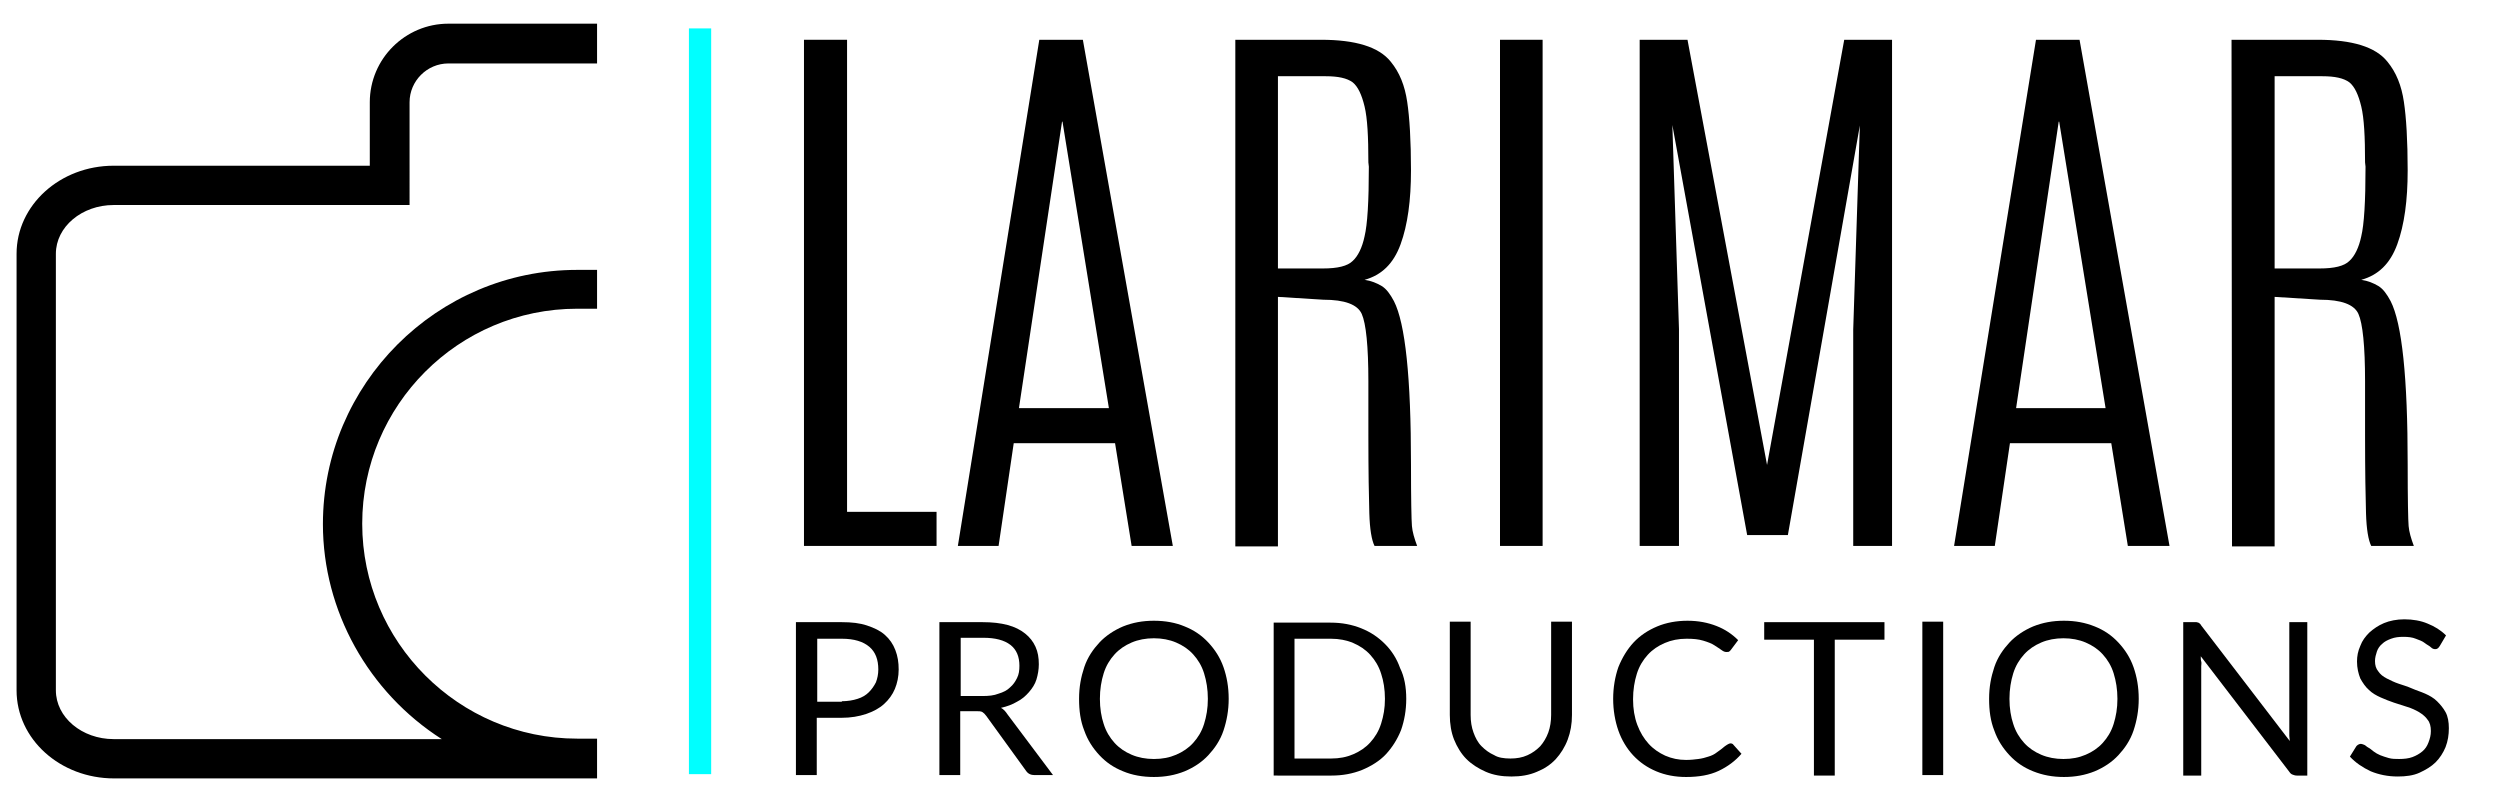
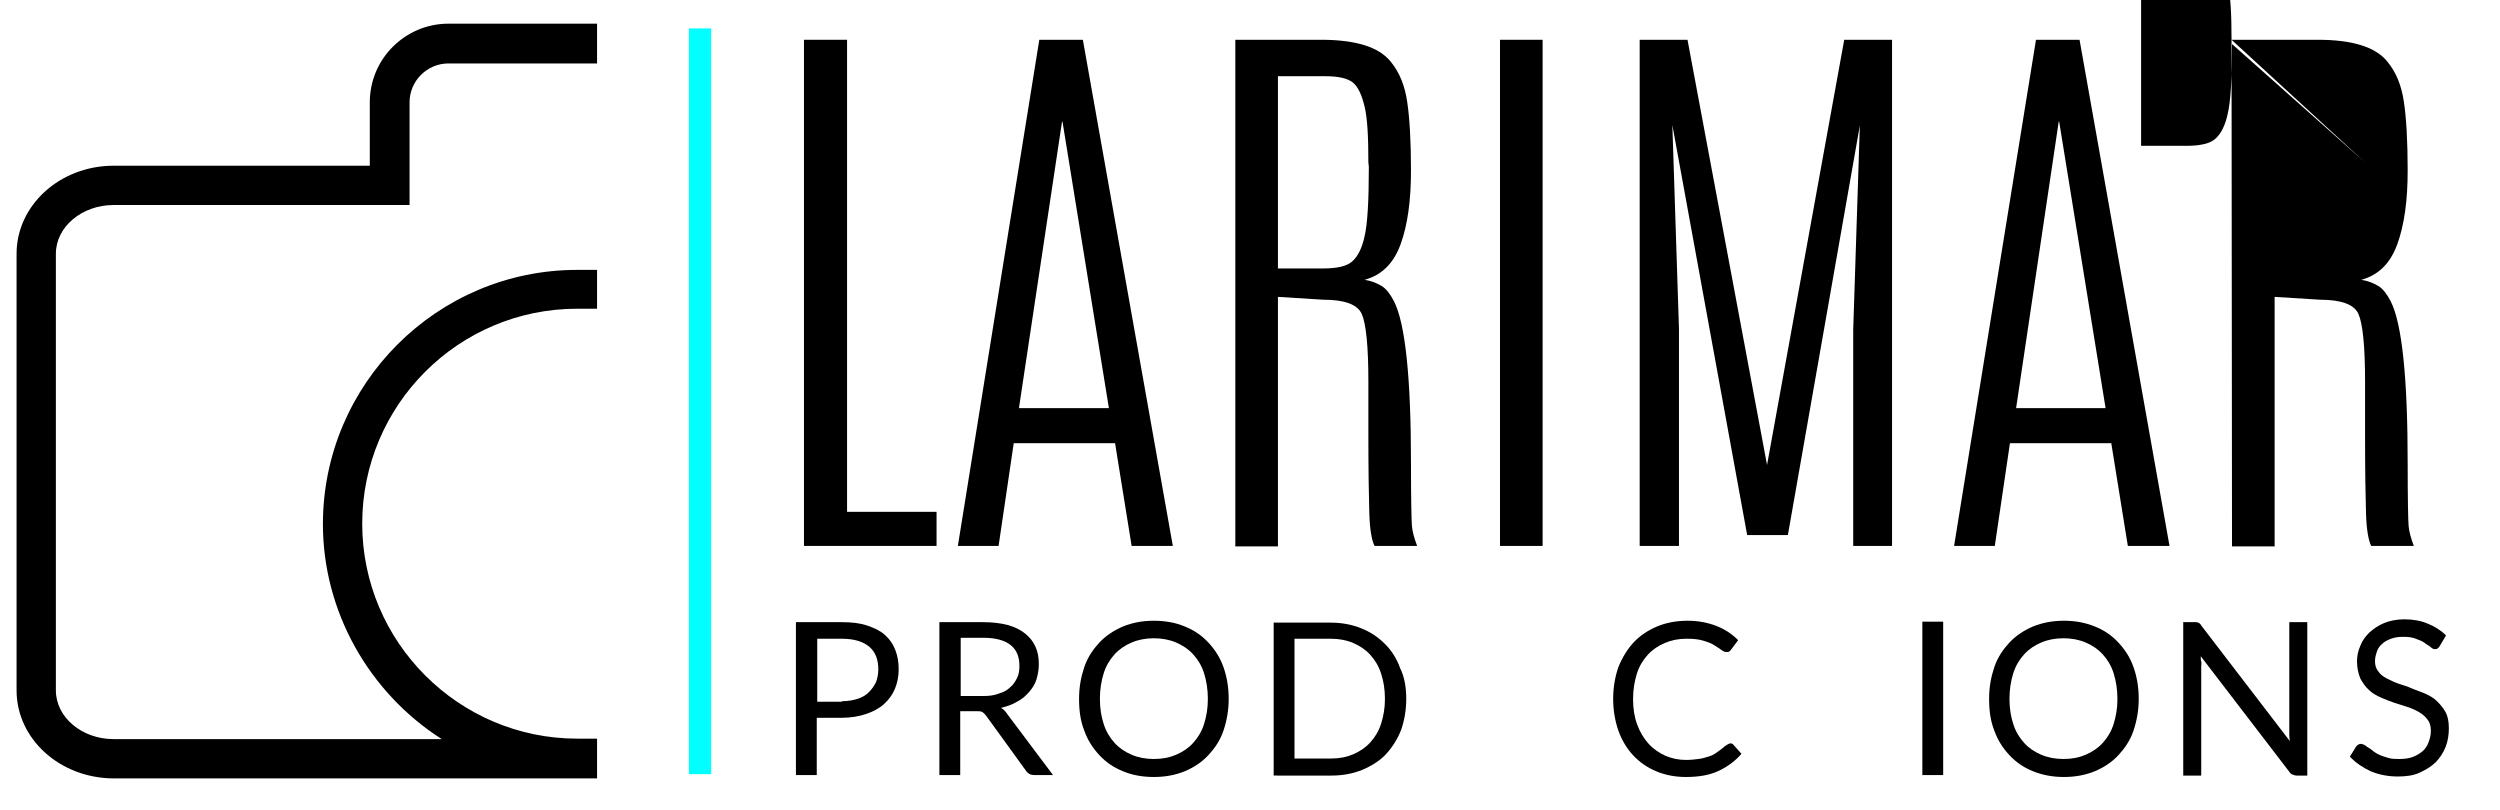
<svg xmlns="http://www.w3.org/2000/svg" version="1.1" x="0px" y="0px" viewBox="0 0 528 171" style="enable-background:new 0 0 528 171;" xml:space="preserve">
  <style type="text/css">
	.st0{fill:#00FFFF;}
</style>
  <g id="Layer_2">
</g>
  <g id="Layer_1">
    <g>
      <path d="M169.8,8.4h9.1v99.7h18.9v7.2h-28V8.4z" />
      <path d="M219.5,8.4h9.2l19,106.9H239l-3.5-21.7h-21.4l-3.2,21.7h-8.6L219.5,8.4z M234.2,86.2l-9.8-60.5h-0.1l-9.1,60.5H234.2z" />
      <path d="M260.9,8.4H279c7.3,0,12.2,1.5,14.7,4.6c1.9,2.3,3,5.1,3.5,8.5c0.5,3.3,0.8,8.2,0.8,14.5s-0.7,11.5-2.2,15.6    s-4,6.5-7.6,7.5c1.4,0.2,2.6,0.7,3.6,1.3s1.8,1.7,2.6,3.2c2.4,4.7,3.6,16.1,3.6,34.4c0,7.6,0.1,11.9,0.2,13.1s0.5,2.6,1.1,4.2h-9    c-0.6-1.2-1-3.5-1.1-6.9s-0.2-8.8-0.2-16.2V80.5c0-7.4-0.5-12.2-1.4-14.2s-3.6-3-8.1-3l-9.6-0.6v52.7h-9L260.9,8.4L260.9,8.4z     M289,34.3c0-5.4-0.2-9.3-0.8-11.8s-1.4-4.2-2.5-5.1c-1.2-0.9-3.1-1.3-5.7-1.3h-10.1v40.6h9.5c3.1,0,5.2-0.5,6.3-1.6    c1.1-1,2-2.8,2.5-5.2c0.6-2.5,0.9-7.3,0.9-14.7L289,34.3L289,34.3z" />
      <path d="M316.8,8.4h9v106.9h-9V8.4z" />
      <path d="M389.5,8.4h10.1v106.9h-8.2V69.6l1.4-43.1L377.6,113H369l-15.8-86.6l1.4,43.1v45.8h-8.3V8.4h10.1l16.8,89.8L389.5,8.4z" />
      <path d="M430,8.4h9.2l19,106.9h-8.8l-3.5-21.7h-21.4l-3.2,21.7h-8.6L430,8.4z M444.7,86.2l-9.8-60.5h-0.1l-9,60.5H444.7z" />
-       <path d="M471.3,8.4h18.2c7.3,0,12.2,1.5,14.7,4.6c1.9,2.3,3,5.1,3.5,8.5c0.5,3.3,0.8,8.2,0.8,14.5s-0.7,11.5-2.2,15.6    s-4,6.5-7.6,7.5c1.4,0.2,2.6,0.7,3.6,1.3s1.8,1.7,2.6,3.2c2.4,4.7,3.6,16.1,3.6,34.4c0,7.6,0.1,11.9,0.2,13.1s0.5,2.6,1.1,4.2h-9    c-0.6-1.2-1-3.5-1.1-6.9s-0.2-8.8-0.2-16.2V80.5c0-7.4-0.5-12.2-1.4-14.2s-3.6-3-8.1-3l-9.6-0.6v52.7h-9L471.3,8.4L471.3,8.4z     M499.5,34.3c0-5.4-0.2-9.3-0.8-11.8s-1.4-4.2-2.5-5.1c-1.2-0.9-3.1-1.3-5.7-1.3h-10.1v40.6h9.5c3.1,0,5.2-0.5,6.3-1.6    c1.1-1,2-2.8,2.5-5.2c0.6-2.5,0.9-7.3,0.9-14.7L499.5,34.3L499.5,34.3z" />
+       <path d="M471.3,8.4h18.2c7.3,0,12.2,1.5,14.7,4.6c1.9,2.3,3,5.1,3.5,8.5c0.5,3.3,0.8,8.2,0.8,14.5s-0.7,11.5-2.2,15.6    s-4,6.5-7.6,7.5c1.4,0.2,2.6,0.7,3.6,1.3s1.8,1.7,2.6,3.2c2.4,4.7,3.6,16.1,3.6,34.4c0,7.6,0.1,11.9,0.2,13.1s0.5,2.6,1.1,4.2h-9    c-0.6-1.2-1-3.5-1.1-6.9s-0.2-8.8-0.2-16.2V80.5c0-7.4-0.5-12.2-1.4-14.2s-3.6-3-8.1-3l-9.6-0.6v52.7h-9L471.3,8.4L471.3,8.4z     c0-5.4-0.2-9.3-0.8-11.8s-1.4-4.2-2.5-5.1c-1.2-0.9-3.1-1.3-5.7-1.3h-10.1v40.6h9.5c3.1,0,5.2-0.5,6.3-1.6    c1.1-1,2-2.8,2.5-5.2c0.6-2.5,0.9-7.3,0.9-14.7L499.5,34.3L499.5,34.3z" />
    </g>
    <g>
      <path d="M177.8,131.4c2.1,0,3.8,0.2,5.3,0.7s2.8,1.1,3.8,2c1,0.9,1.7,1.9,2.2,3.2s0.7,2.6,0.7,4.1c0,1.5-0.3,2.9-0.8,4.1    s-1.3,2.3-2.3,3.2c-1,0.9-2.3,1.6-3.8,2.1s-3.2,0.8-5.2,0.8h-5.2v12.1h-4.4v-32.3L177.8,131.4L177.8,131.4z M177.8,148.1    c1.2,0,2.4-0.2,3.3-0.5c1-0.3,1.8-0.8,2.4-1.4s1.1-1.3,1.5-2.1c0.3-0.8,0.5-1.7,0.5-2.7c0-2.1-0.6-3.7-1.9-4.8s-3.2-1.7-5.8-1.7    h-5.2v13.3H177.8z" />
      <path d="M222.4,163.7h-3.9c-0.8,0-1.4-0.3-1.8-0.9l-8.4-11.6c-0.3-0.4-0.5-0.6-0.8-0.8c-0.3-0.2-0.8-0.2-1.4-0.2h-3.3v13.5h-4.4    v-32.3h9.1c2.1,0,3.8,0.2,5.3,0.6c1.5,0.4,2.7,1,3.7,1.8s1.7,1.7,2.2,2.8c0.5,1.1,0.7,2.3,0.7,3.7c0,1.1-0.2,2.2-0.5,3.2    s-0.9,1.9-1.6,2.7c-0.7,0.8-1.5,1.5-2.5,2c-1,0.6-2.1,1-3.4,1.3c0.6,0.3,1,0.8,1.4,1.4L222.4,163.7z M207.5,147    c1.3,0,2.4-0.1,3.4-0.5c1-0.3,1.8-0.7,2.4-1.3c0.7-0.6,1.1-1.2,1.5-2s0.5-1.6,0.5-2.6c0-1.9-0.6-3.4-1.9-4.4    c-1.3-1-3.2-1.5-5.7-1.5h-4.8V147L207.5,147L207.5,147z" />
      <path d="M259.5,147.6c0,2.4-0.4,4.6-1.1,6.7s-1.9,3.8-3.2,5.2c-1.4,1.5-3.1,2.6-5,3.4c-2,0.8-4.1,1.2-6.5,1.2    c-2.4,0-4.6-0.4-6.5-1.2c-2-0.8-3.6-1.9-5-3.4s-2.5-3.2-3.2-5.2c-0.8-2-1.1-4.2-1.1-6.7s0.4-4.6,1.1-6.7s1.9-3.8,3.2-5.2    s3.1-2.6,5-3.4c2-0.8,4.1-1.2,6.5-1.2s4.6,0.4,6.5,1.2c2,0.8,3.6,1.9,5,3.4c1.4,1.5,2.5,3.2,3.2,5.2S259.5,145.1,259.5,147.6z     M255.1,147.6c0-2-0.3-3.8-0.8-5.4s-1.3-2.9-2.3-4s-2.2-1.9-3.6-2.5c-1.4-0.6-3-0.9-4.7-0.9c-1.7,0-3.3,0.3-4.7,0.9    c-1.4,0.6-2.6,1.4-3.6,2.5c-1,1.1-1.8,2.4-2.3,4s-0.8,3.4-0.8,5.4s0.3,3.8,0.8,5.3c0.5,1.6,1.3,2.9,2.3,4s2.2,1.9,3.6,2.5    s3,0.9,4.7,0.9c1.8,0,3.3-0.3,4.7-0.9s2.6-1.4,3.6-2.5s1.8-2.4,2.3-4C254.8,151.3,255.1,149.6,255.1,147.6z" />
      <path d="M297,147.6c0,2.4-0.4,4.6-1.1,6.6c-0.8,2-1.9,3.7-3.2,5.1s-3.1,2.5-5,3.3c-2,0.8-4.1,1.2-6.5,1.2H269v-32.3H281    c2.4,0,4.5,0.4,6.5,1.2s3.6,1.9,5,3.3c1.4,1.4,2.5,3.1,3.2,5.1C296.6,142.9,297,145.1,297,147.6z M292.5,147.6    c0-2-0.3-3.8-0.8-5.3c-0.5-1.6-1.3-2.9-2.3-4s-2.2-1.9-3.6-2.5c-1.4-0.6-3-0.9-4.7-0.9h-7.7v25.3h7.7c1.8,0,3.3-0.3,4.7-0.9    s2.6-1.4,3.6-2.5s1.8-2.4,2.3-4S292.5,149.6,292.5,147.6z" />
-       <path d="M319,160.2c1.3,0,2.5-0.2,3.6-0.7s1.9-1.1,2.7-1.9c0.7-0.8,1.3-1.8,1.7-2.9s0.6-2.4,0.6-3.7v-19.7h4.4V151    c0,1.9-0.3,3.6-0.9,5.2c-0.6,1.6-1.5,3-2.5,4.1c-1.1,1.2-2.5,2.1-4,2.7c-1.6,0.7-3.4,1-5.4,1s-3.8-0.3-5.4-1s-3-1.6-4.1-2.7    s-2-2.6-2.6-4.1s-0.9-3.3-0.9-5.2v-19.7h4.4V151c0,1.4,0.2,2.6,0.6,3.7s0.9,2.1,1.7,2.9s1.6,1.4,2.7,1.9    C316.4,160,317.6,160.2,319,160.2z" />
      <path d="M365.5,157c0.2,0,0.5,0.1,0.6,0.3l1.7,1.9c-1.3,1.5-2.9,2.7-4.8,3.6s-4.2,1.3-6.9,1.3c-2.3,0-4.4-0.4-6.3-1.2    s-3.5-1.9-4.9-3.4c-1.3-1.4-2.4-3.2-3.1-5.2c-0.7-2-1.1-4.3-1.1-6.7s0.4-4.7,1.1-6.7c0.8-2,1.9-3.8,3.2-5.2c1.4-1.5,3.1-2.6,5-3.4    c1.9-0.8,4.1-1.2,6.4-1.2c2.3,0,4.3,0.4,6.1,1.1s3.3,1.7,4.6,3l-1.5,2c-0.1,0.1-0.2,0.3-0.4,0.4c-0.1,0.1-0.3,0.1-0.6,0.1    c-0.3,0-0.6-0.1-1-0.4c-0.4-0.3-0.9-0.6-1.5-1c-0.6-0.4-1.4-0.7-2.4-1c-1-0.3-2.1-0.4-3.5-0.4c-1.7,0-3.2,0.3-4.6,0.9    s-2.6,1.4-3.6,2.5s-1.8,2.4-2.3,4s-0.8,3.4-0.8,5.4c0,2,0.3,3.8,0.9,5.4s1.4,2.9,2.4,4s2.2,1.9,3.5,2.5c1.4,0.6,2.8,0.9,4.4,0.9    c1,0,1.8-0.1,2.6-0.2s1.5-0.3,2.1-0.5c0.7-0.2,1.3-0.5,1.8-0.9c0.6-0.4,1.1-0.8,1.7-1.3C365,157.1,365.3,157,365.5,157z" />
-       <path d="M398,135.1h-10.5v28.7h-4.4v-28.7h-10.5v-3.7H398L398,135.1L398,135.1z" />
      <path d="M410.4,163.7H406v-32.4h4.4V163.7z" />
      <path d="M451.7,147.6c0,2.4-0.4,4.6-1.1,6.7s-1.9,3.8-3.2,5.2c-1.4,1.5-3.1,2.6-5,3.4c-2,0.8-4.1,1.2-6.5,1.2    c-2.4,0-4.5-0.4-6.5-1.2c-2-0.8-3.6-1.9-5-3.4s-2.5-3.2-3.2-5.2c-0.8-2-1.1-4.2-1.1-6.7s0.4-4.6,1.1-6.7s1.9-3.8,3.2-5.2    s3.1-2.6,5-3.4c2-0.8,4.1-1.2,6.5-1.2s4.5,0.4,6.5,1.2c2,0.8,3.6,1.9,5,3.4c1.4,1.5,2.5,3.2,3.2,5.2S451.7,145.1,451.7,147.6z     M447.2,147.6c0-2-0.3-3.8-0.8-5.4s-1.3-2.9-2.3-4s-2.2-1.9-3.6-2.5c-1.4-0.6-3-0.9-4.7-0.9c-1.7,0-3.3,0.3-4.7,0.9    c-1.4,0.6-2.6,1.4-3.6,2.5c-1,1.1-1.8,2.4-2.3,4s-0.8,3.4-0.8,5.4s0.3,3.8,0.8,5.3c0.5,1.6,1.3,2.9,2.3,4s2.2,1.9,3.6,2.5    s3,0.9,4.7,0.9c1.8,0,3.3-0.3,4.7-0.9s2.6-1.4,3.6-2.5s1.8-2.4,2.3-4C446.9,151.3,447.2,149.6,447.2,147.6z" />
      <path d="M487.3,131.4v32.4h-2.2c-0.4,0-0.6-0.1-0.9-0.2s-0.5-0.3-0.7-0.6l-18.7-24.4c0,0.4,0,0.8,0.1,1.1s0,0.7,0,1v23.1h-3.8    v-32.4h2.3c0.2,0,0.4,0,0.5,0c0.1,0,0.3,0.1,0.4,0.1c0.1,0.1,0.2,0.1,0.3,0.2s0.2,0.2,0.3,0.4l18.7,24.4c0-0.4-0.1-0.8-0.1-1.1    s0-0.7,0-1.1v-22.9L487.3,131.4L487.3,131.4z" />
      <path d="M515.3,136.4c-0.1,0.2-0.3,0.4-0.4,0.5s-0.3,0.2-0.6,0.2c-0.3,0-0.6-0.1-0.9-0.4s-0.8-0.5-1.3-0.9s-1.1-0.6-1.9-0.9    c-0.7-0.3-1.6-0.4-2.6-0.4c-1,0-1.8,0.1-2.6,0.4s-1.4,0.6-1.9,1.1c-0.5,0.4-0.9,1-1.1,1.6s-0.4,1.3-0.4,2c0,0.9,0.2,1.6,0.7,2.2    c0.4,0.6,1,1.1,1.8,1.5s1.6,0.8,2.5,1.1s1.9,0.6,2.8,1s1.9,0.7,2.8,1.1c0.9,0.4,1.8,0.9,2.5,1.6s1.3,1.4,1.8,2.3s0.7,2.1,0.7,3.4    c0,1.4-0.2,2.7-0.7,4c-0.5,1.2-1.2,2.3-2.1,3.2c-0.9,0.9-2.1,1.6-3.4,2.2s-2.9,0.8-4.6,0.8c-2.1,0-4-0.4-5.7-1.1    c-1.7-0.8-3.2-1.8-4.4-3.1l1.3-2.1c0.1-0.2,0.3-0.3,0.4-0.4c0.2-0.1,0.4-0.2,0.6-0.2c0.2,0,0.4,0.1,0.7,0.2s0.5,0.4,0.9,0.6    s0.7,0.5,1.1,0.8c0.4,0.3,0.9,0.6,1.4,0.8c0.5,0.2,1.1,0.4,1.8,0.6s1.4,0.2,2.2,0.2c1,0,2-0.1,2.8-0.4c0.8-0.3,1.5-0.7,2.1-1.2    c0.6-0.5,1-1.1,1.3-1.9s0.5-1.5,0.5-2.4c0-1-0.2-1.8-0.7-2.4c-0.4-0.6-1-1.1-1.8-1.6c-0.7-0.4-1.5-0.8-2.5-1.1    c-0.9-0.3-1.9-0.6-2.8-0.9s-1.9-0.7-2.8-1.1s-1.8-0.9-2.5-1.6c-0.7-0.6-1.3-1.5-1.8-2.4c-0.4-1-0.7-2.2-0.7-3.6    c0-1.1,0.2-2.2,0.7-3.3c0.4-1.1,1.1-2,1.9-2.8c0.9-0.8,1.9-1.5,3.1-2c1.2-0.5,2.7-0.8,4.3-0.8c1.8,0,3.5,0.3,4.9,0.9    c1.5,0.6,2.8,1.4,3.9,2.5L515.3,136.4z" />
    </g>
    <path d="M24,43.3h62.5V21.6c0-4.5,3.7-8.2,8.2-8.2h31.4V5H94.7c-9.1,0-16.6,7.4-16.6,16.6V35H24C12.7,35,3.5,43.3,3.5,53.6v92.2   c0,10.3,9.2,18.6,20.6,18.6h102v-8.4h-4.2c-25,0-45.4-20.4-45.4-45.4s20.3-45.4,45.4-45.4h4.2V57h-4.2c-29.6,0-53.7,24.1-53.7,53.7   c0,18.3,9.6,35.5,25.1,45.4H24c-6.7,0-12.2-4.6-12.2-10.3V53.6C11.8,47.9,17.3,43.3,24,43.3z" />
    <rect x="145.5" y="6" class="st0" width="4.7" height="157.5" />
  </g>
</svg>